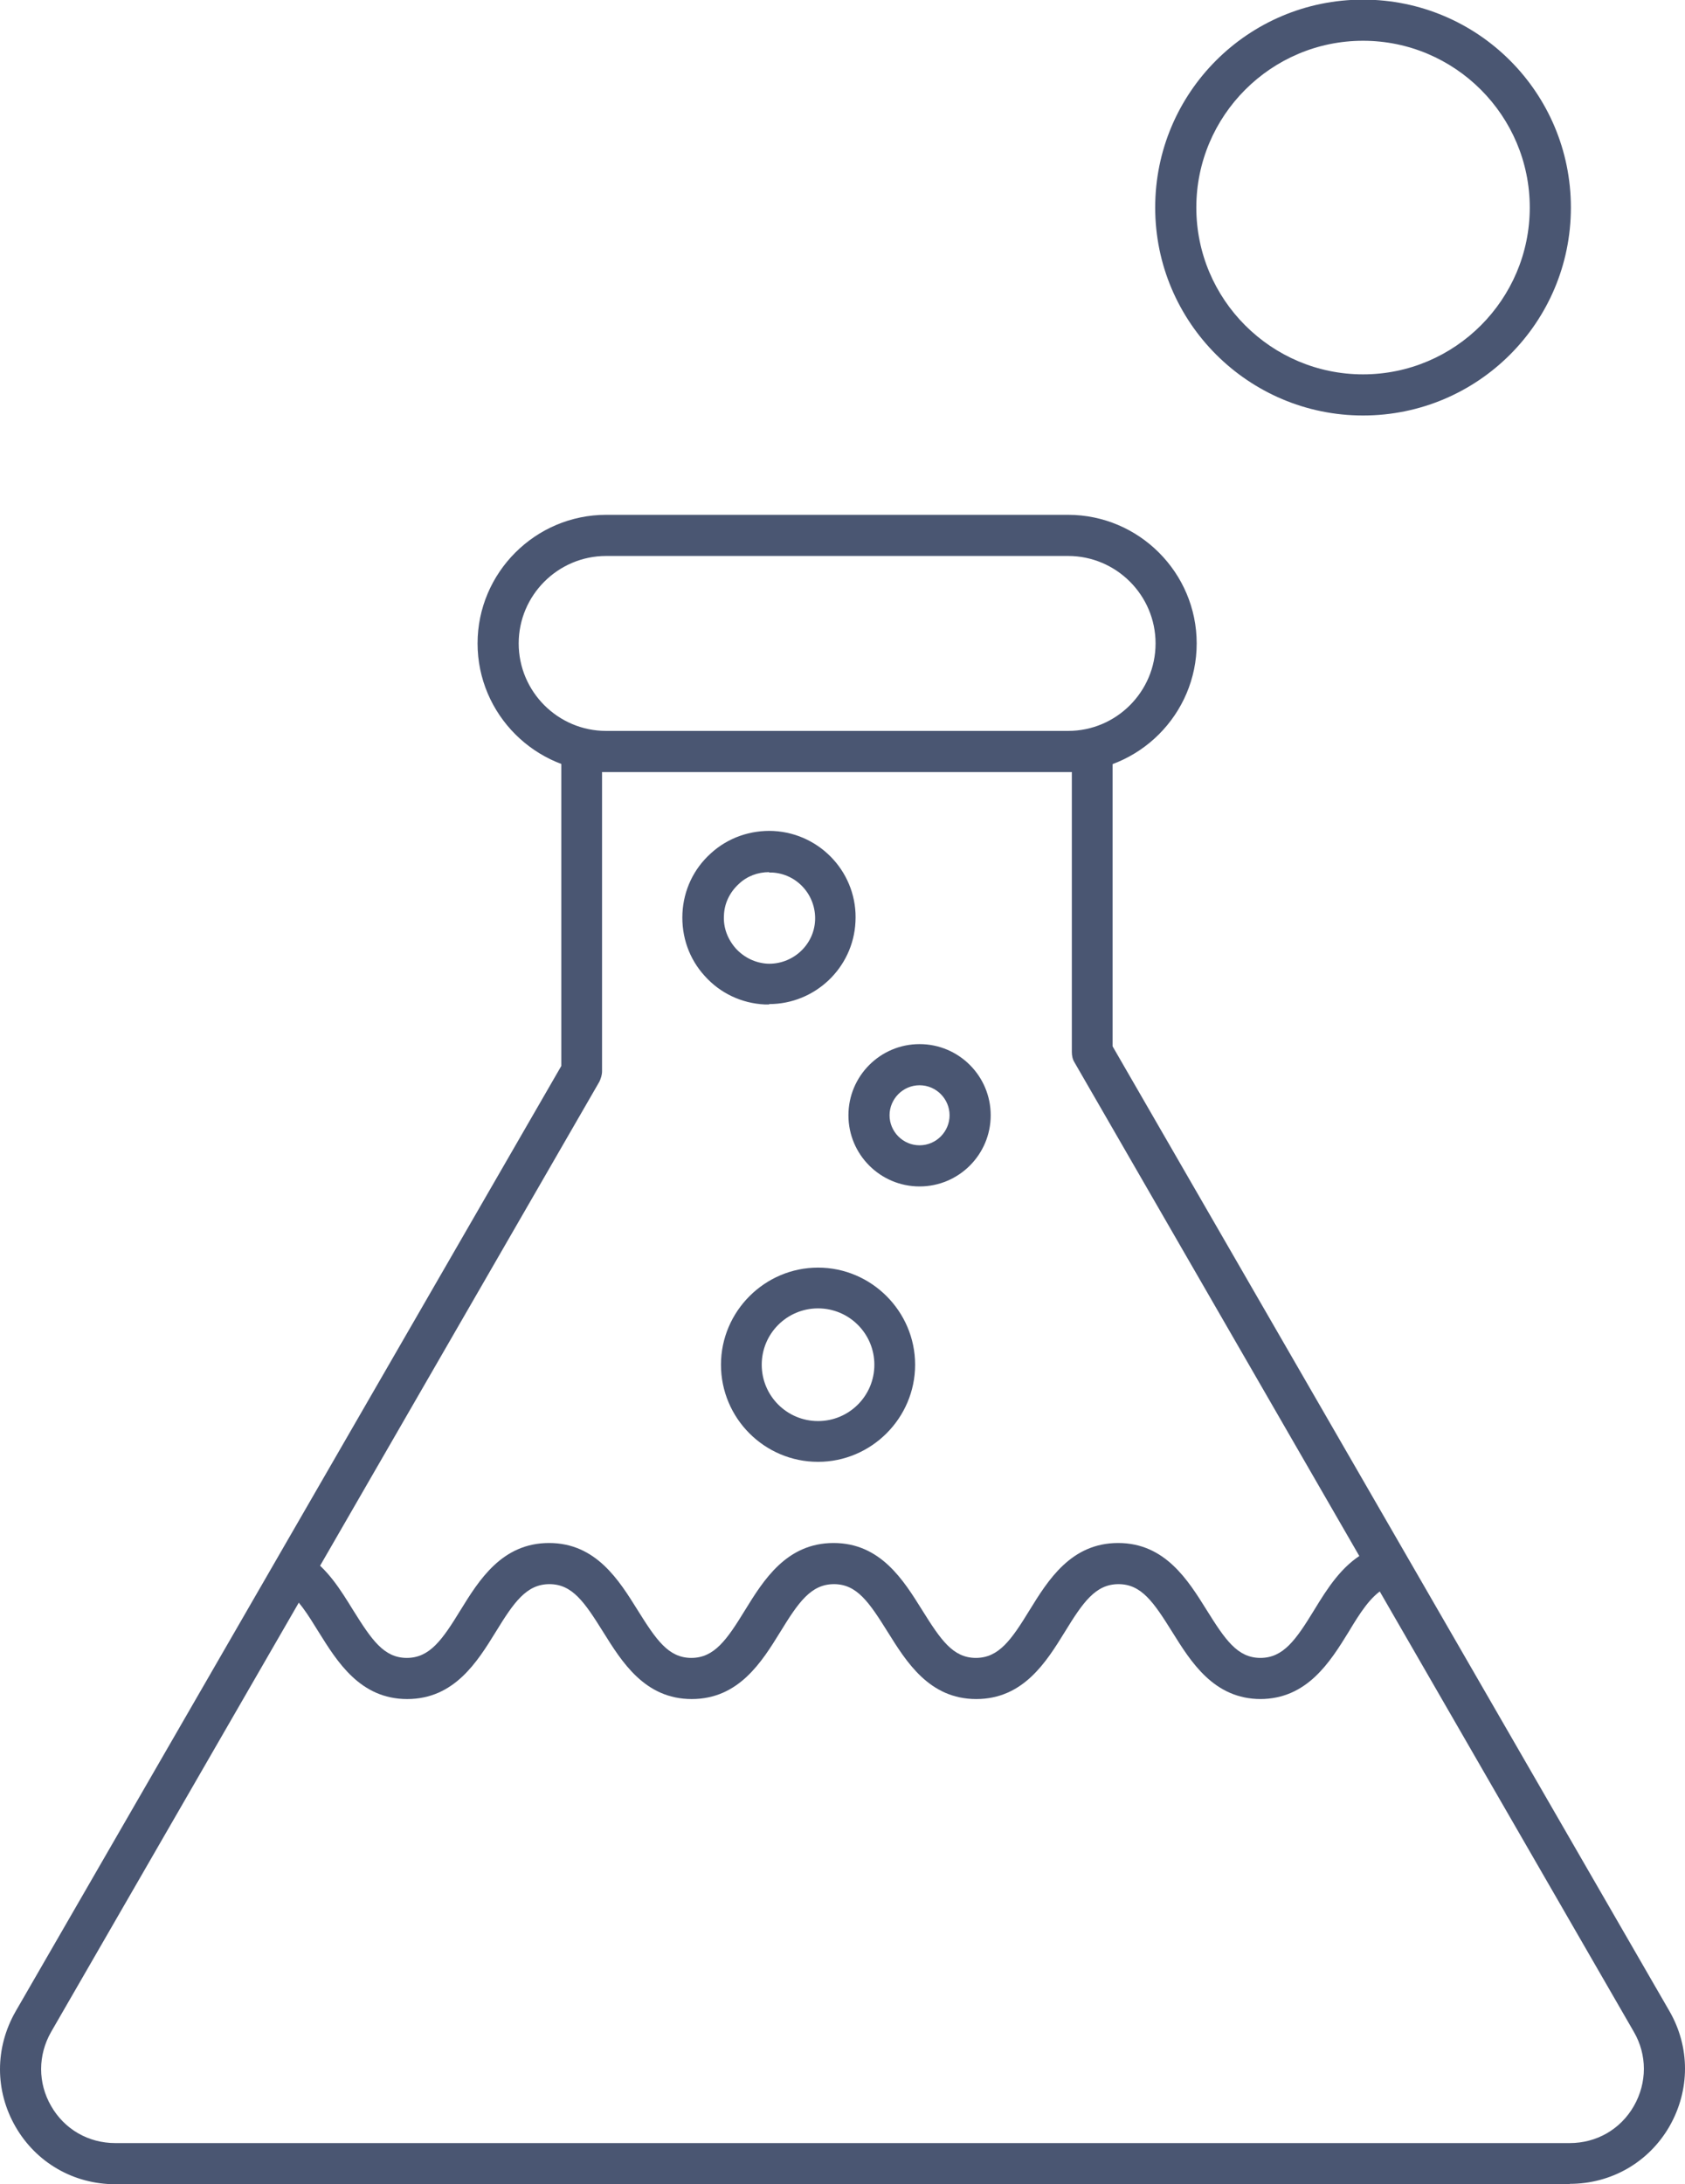
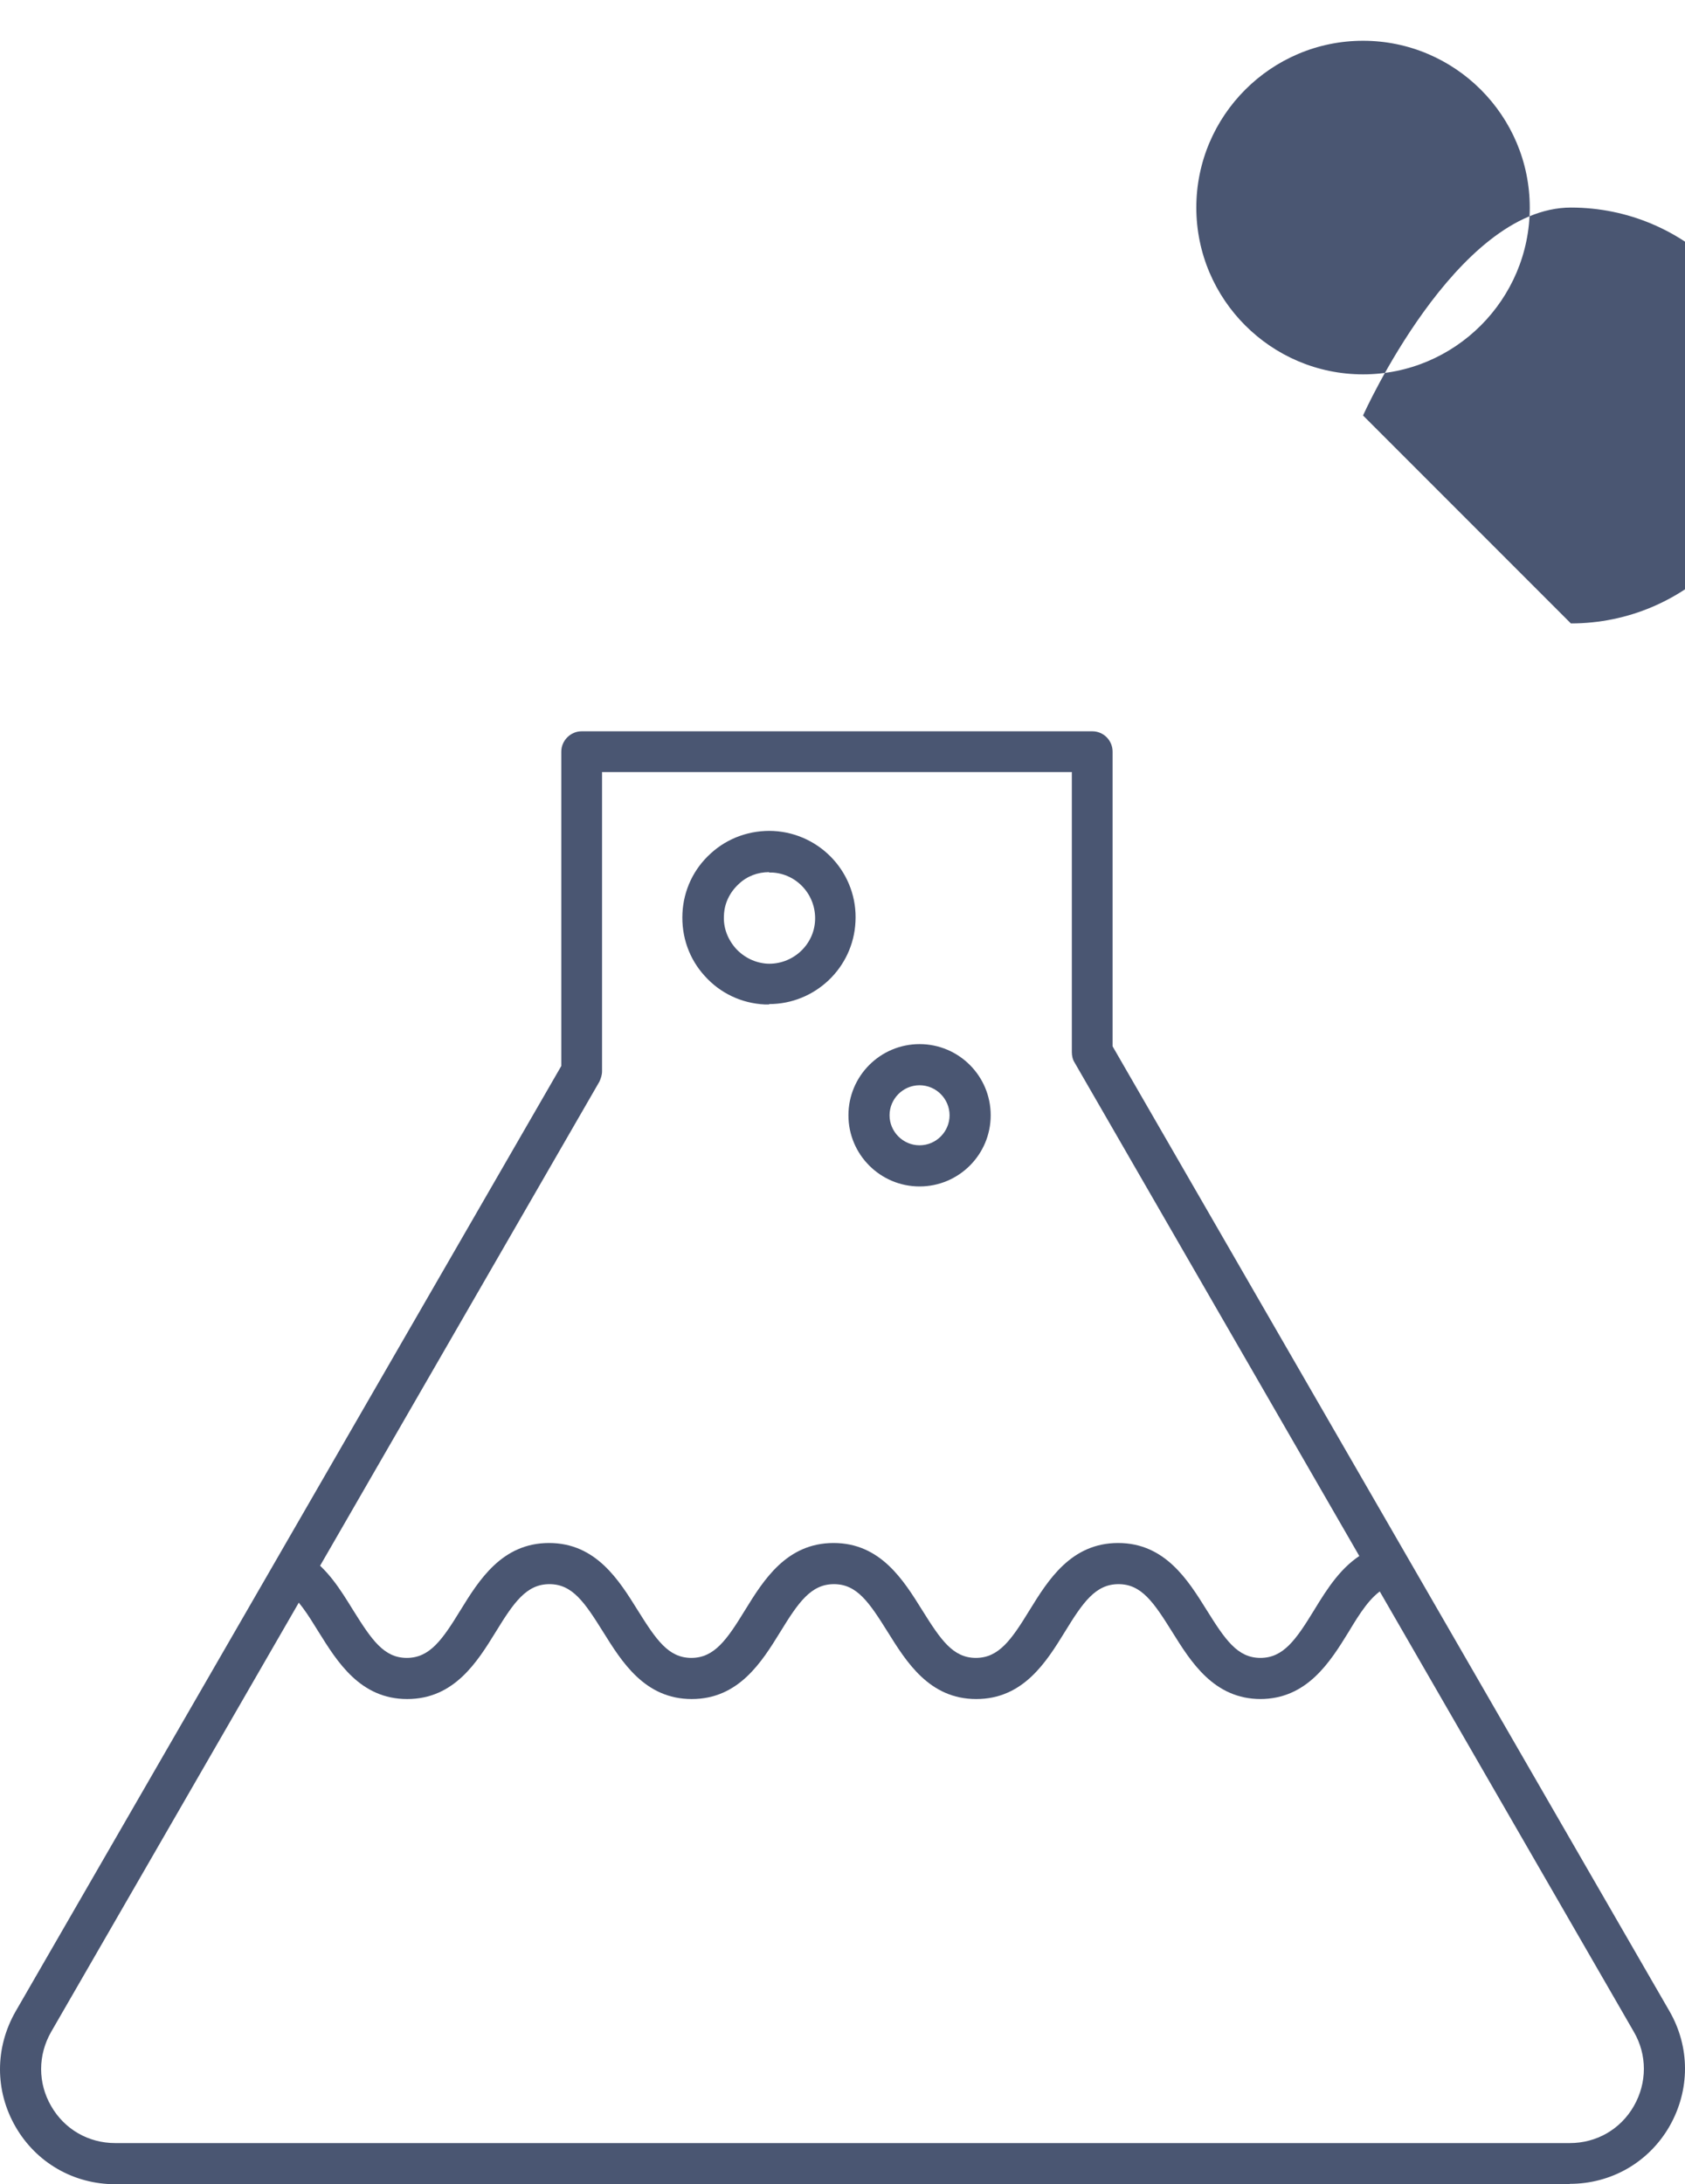
<svg xmlns="http://www.w3.org/2000/svg" id="Layer_1" data-name="Layer 1" viewBox="0 0 45.48 58.93">
  <defs>
    <style>
      .cls-1 {
        fill: #4a5672;
      }
    </style>
  </defs>
-   <path class="cls-1" d="m28.83,20.83h-12.47c-1.91,0-3.47-1.56-3.47-3.47s1.56-3.47,3.47-3.47h12.47c1.91,0,3.47,1.56,3.47,3.47s-1.56,3.47-3.47,3.47Zm-12.47-5.83c-1.3,0-2.36,1.06-2.36,2.36s1.06,2.36,2.36,2.36h12.47c1.3,0,2.36-1.06,2.36-2.36s-1.06-2.36-2.36-2.36h-12.47Z" />
  <path class="cls-1" d="m42.37,58.93H3.11c-1.12,0-2.13-.58-2.69-1.55-.56-.97-.56-2.13,0-3.11l14.73-25.51v-8.48c0-.3.25-.55.55-.55h13.78c.31,0,.55.25.55.55v7.95l15.03,26.03h0c.56.97.56,2.13,0,3.11-.56.97-1.57,1.55-2.69,1.55ZM16.25,20.83v8.07c0,.1-.03.19-.07.28L1.38,54.82c-.36.63-.36,1.38,0,2,.36.63,1.01,1,1.73,1h39.26c.72,0,1.37-.37,1.73-1,.36-.63.36-1.38,0-2l-15.1-26.16c-.05-.08-.07-.18-.07-.28v-7.55h-12.68Z" />
  <path class="cls-1" d="m34.03,45.84c-1.27,0-1.89-1.01-2.39-1.81-.5-.8-.83-1.29-1.45-1.29s-.96.49-1.45,1.29c-.5.81-1.12,1.81-2.39,1.81s-1.89-1.01-2.39-1.81c-.5-.8-.83-1.29-1.45-1.29s-.96.49-1.45,1.29c-.5.81-1.12,1.81-2.39,1.81s-1.89-1.01-2.39-1.81c-.5-.8-.83-1.29-1.45-1.29s-.96.49-1.45,1.29c-.5.81-1.12,1.81-2.39,1.81s-1.89-1.01-2.39-1.81c-.29-.47-.56-.91-.91-1.14-.26-.17-.33-.51-.17-.76.17-.26.51-.33.76-.17.56.36.91.93,1.25,1.48.5.8.83,1.29,1.45,1.29s.96-.49,1.45-1.29c.5-.81,1.12-1.81,2.39-1.81s1.89,1.01,2.39,1.81c.5.8.83,1.29,1.45,1.29s.96-.49,1.45-1.29c.5-.81,1.12-1.81,2.39-1.81s1.89,1.01,2.39,1.81c.5.8.83,1.29,1.45,1.29s.96-.49,1.45-1.29c.5-.81,1.12-1.81,2.39-1.81s1.89,1.01,2.39,1.81c.5.8.83,1.29,1.45,1.29s.96-.49,1.45-1.29c.36-.59.74-1.19,1.35-1.54.26-.15.6-.06.75.21.15.26.06.6-.21.75-.37.21-.66.67-.96,1.17-.5.81-1.12,1.81-2.39,1.81Z" />
-   <path class="cls-1" d="m22.08,39.44c-1.45,0-2.62-1.18-2.62-2.62s1.18-2.62,2.62-2.62,2.62,1.18,2.62,2.62-1.18,2.62-2.62,2.62Zm0-4.14c-.84,0-1.52.68-1.52,1.52s.68,1.52,1.52,1.52,1.52-.68,1.52-1.52-.68-1.52-1.52-1.52Z" />
  <path class="cls-1" d="m24.82,32.01c-1.06,0-1.92-.86-1.92-1.92s.86-1.92,1.92-1.92,1.92.86,1.92,1.92-.86,1.92-1.92,1.92Zm0-2.73c-.45,0-.81.37-.81.81s.36.81.81.81.81-.37.81-.81-.36-.81-.81-.81Z" />
  <path class="cls-1" d="m20.76,27.1s-.08,0-.12,0c-.62-.03-1.2-.3-1.62-.77-.42-.46-.63-1.06-.6-1.69.03-.62.3-1.2.77-1.62.46-.42,1.07-.63,1.69-.6,1.29.07,2.28,1.17,2.21,2.45h0c-.06,1.25-1.1,2.22-2.33,2.22Zm0-3.57c-.31,0-.6.11-.82.32-.24.22-.39.52-.4.85-.02.33.1.64.32.89.22.24.52.39.85.41.67.03,1.26-.49,1.29-1.17h0c.03-.68-.49-1.26-1.17-1.29-.02,0-.04,0-.07,0Zm1.78,1.32h0,0Z" />
-   <path class="cls-1" d="m36.79,11.21c-3.09,0-5.61-2.51-5.61-5.61s2.51-5.61,5.61-5.61,5.61,2.51,5.61,5.61-2.51,5.61-5.61,5.61Zm0-10.11c-2.48,0-4.5,2.02-4.5,4.5s2.02,4.5,4.5,4.5,4.5-2.02,4.5-4.5-2.02-4.5-4.5-4.5Z" />
+   <path class="cls-1" d="m36.79,11.21s2.51-5.61,5.61-5.61,5.61,2.51,5.61,5.61-2.51,5.61-5.61,5.61Zm0-10.11c-2.48,0-4.5,2.02-4.5,4.5s2.02,4.5,4.5,4.5,4.5-2.02,4.5-4.5-2.02-4.5-4.5-4.5Z" />
</svg>